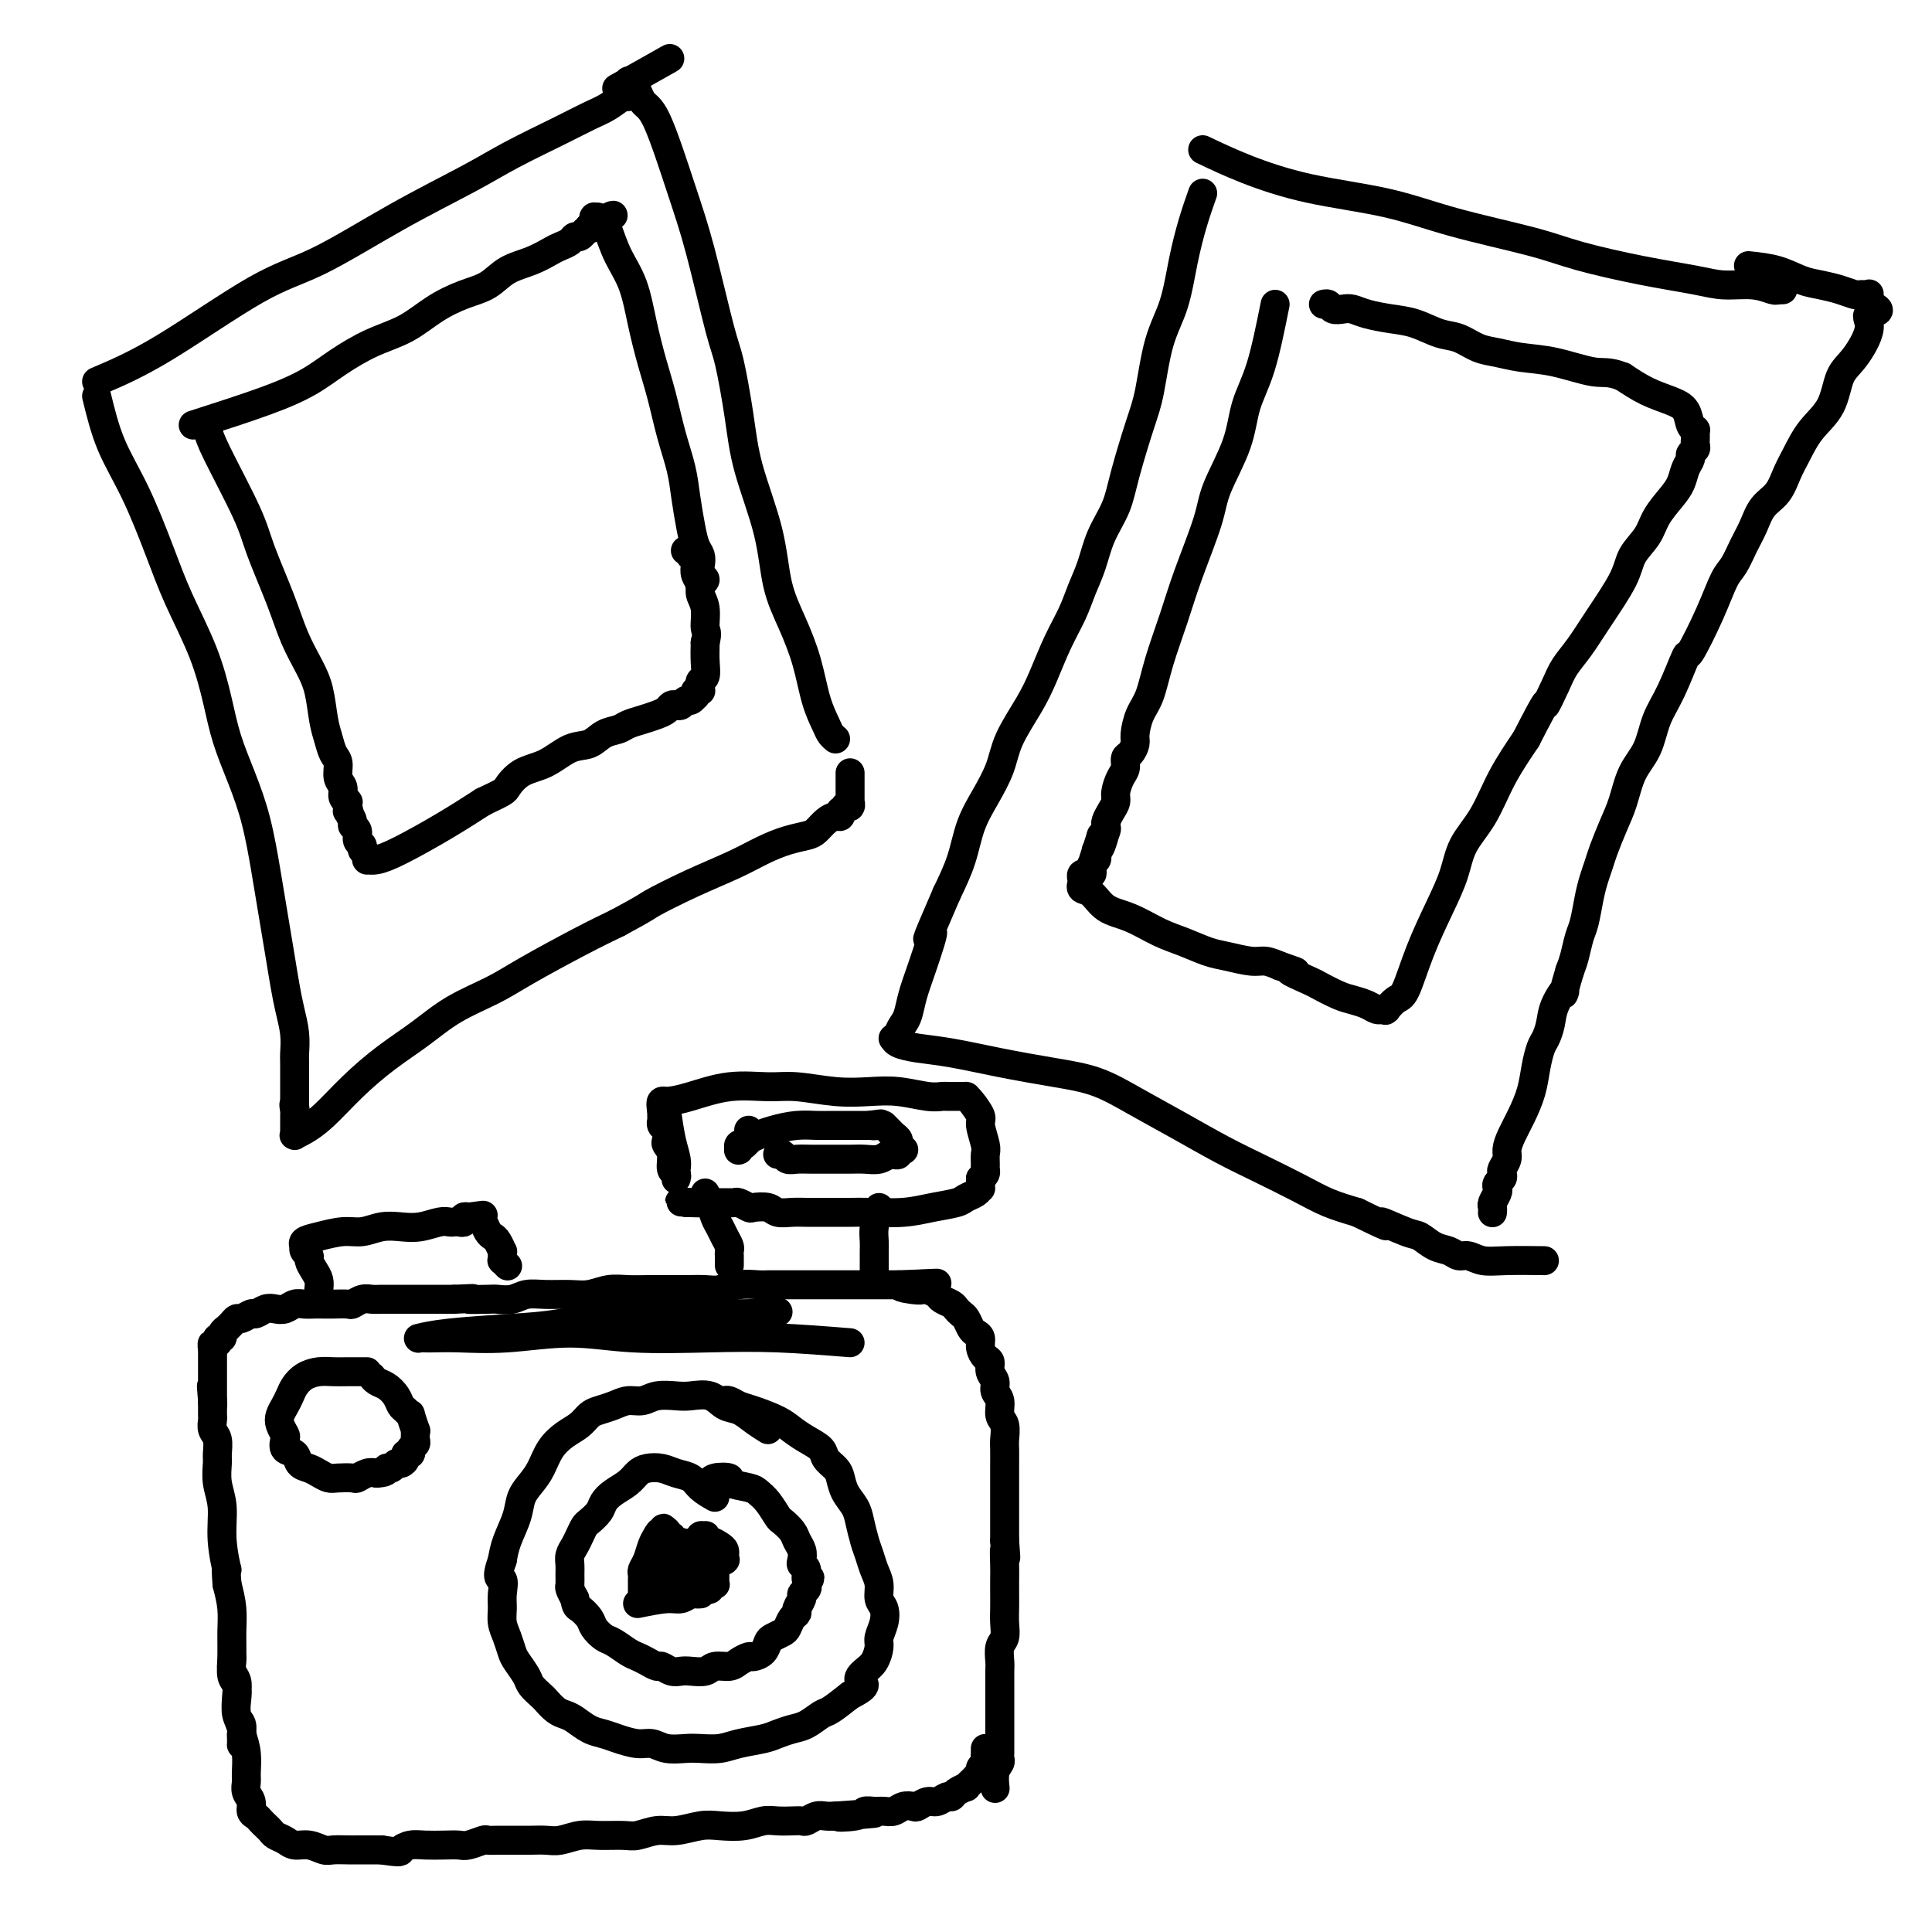
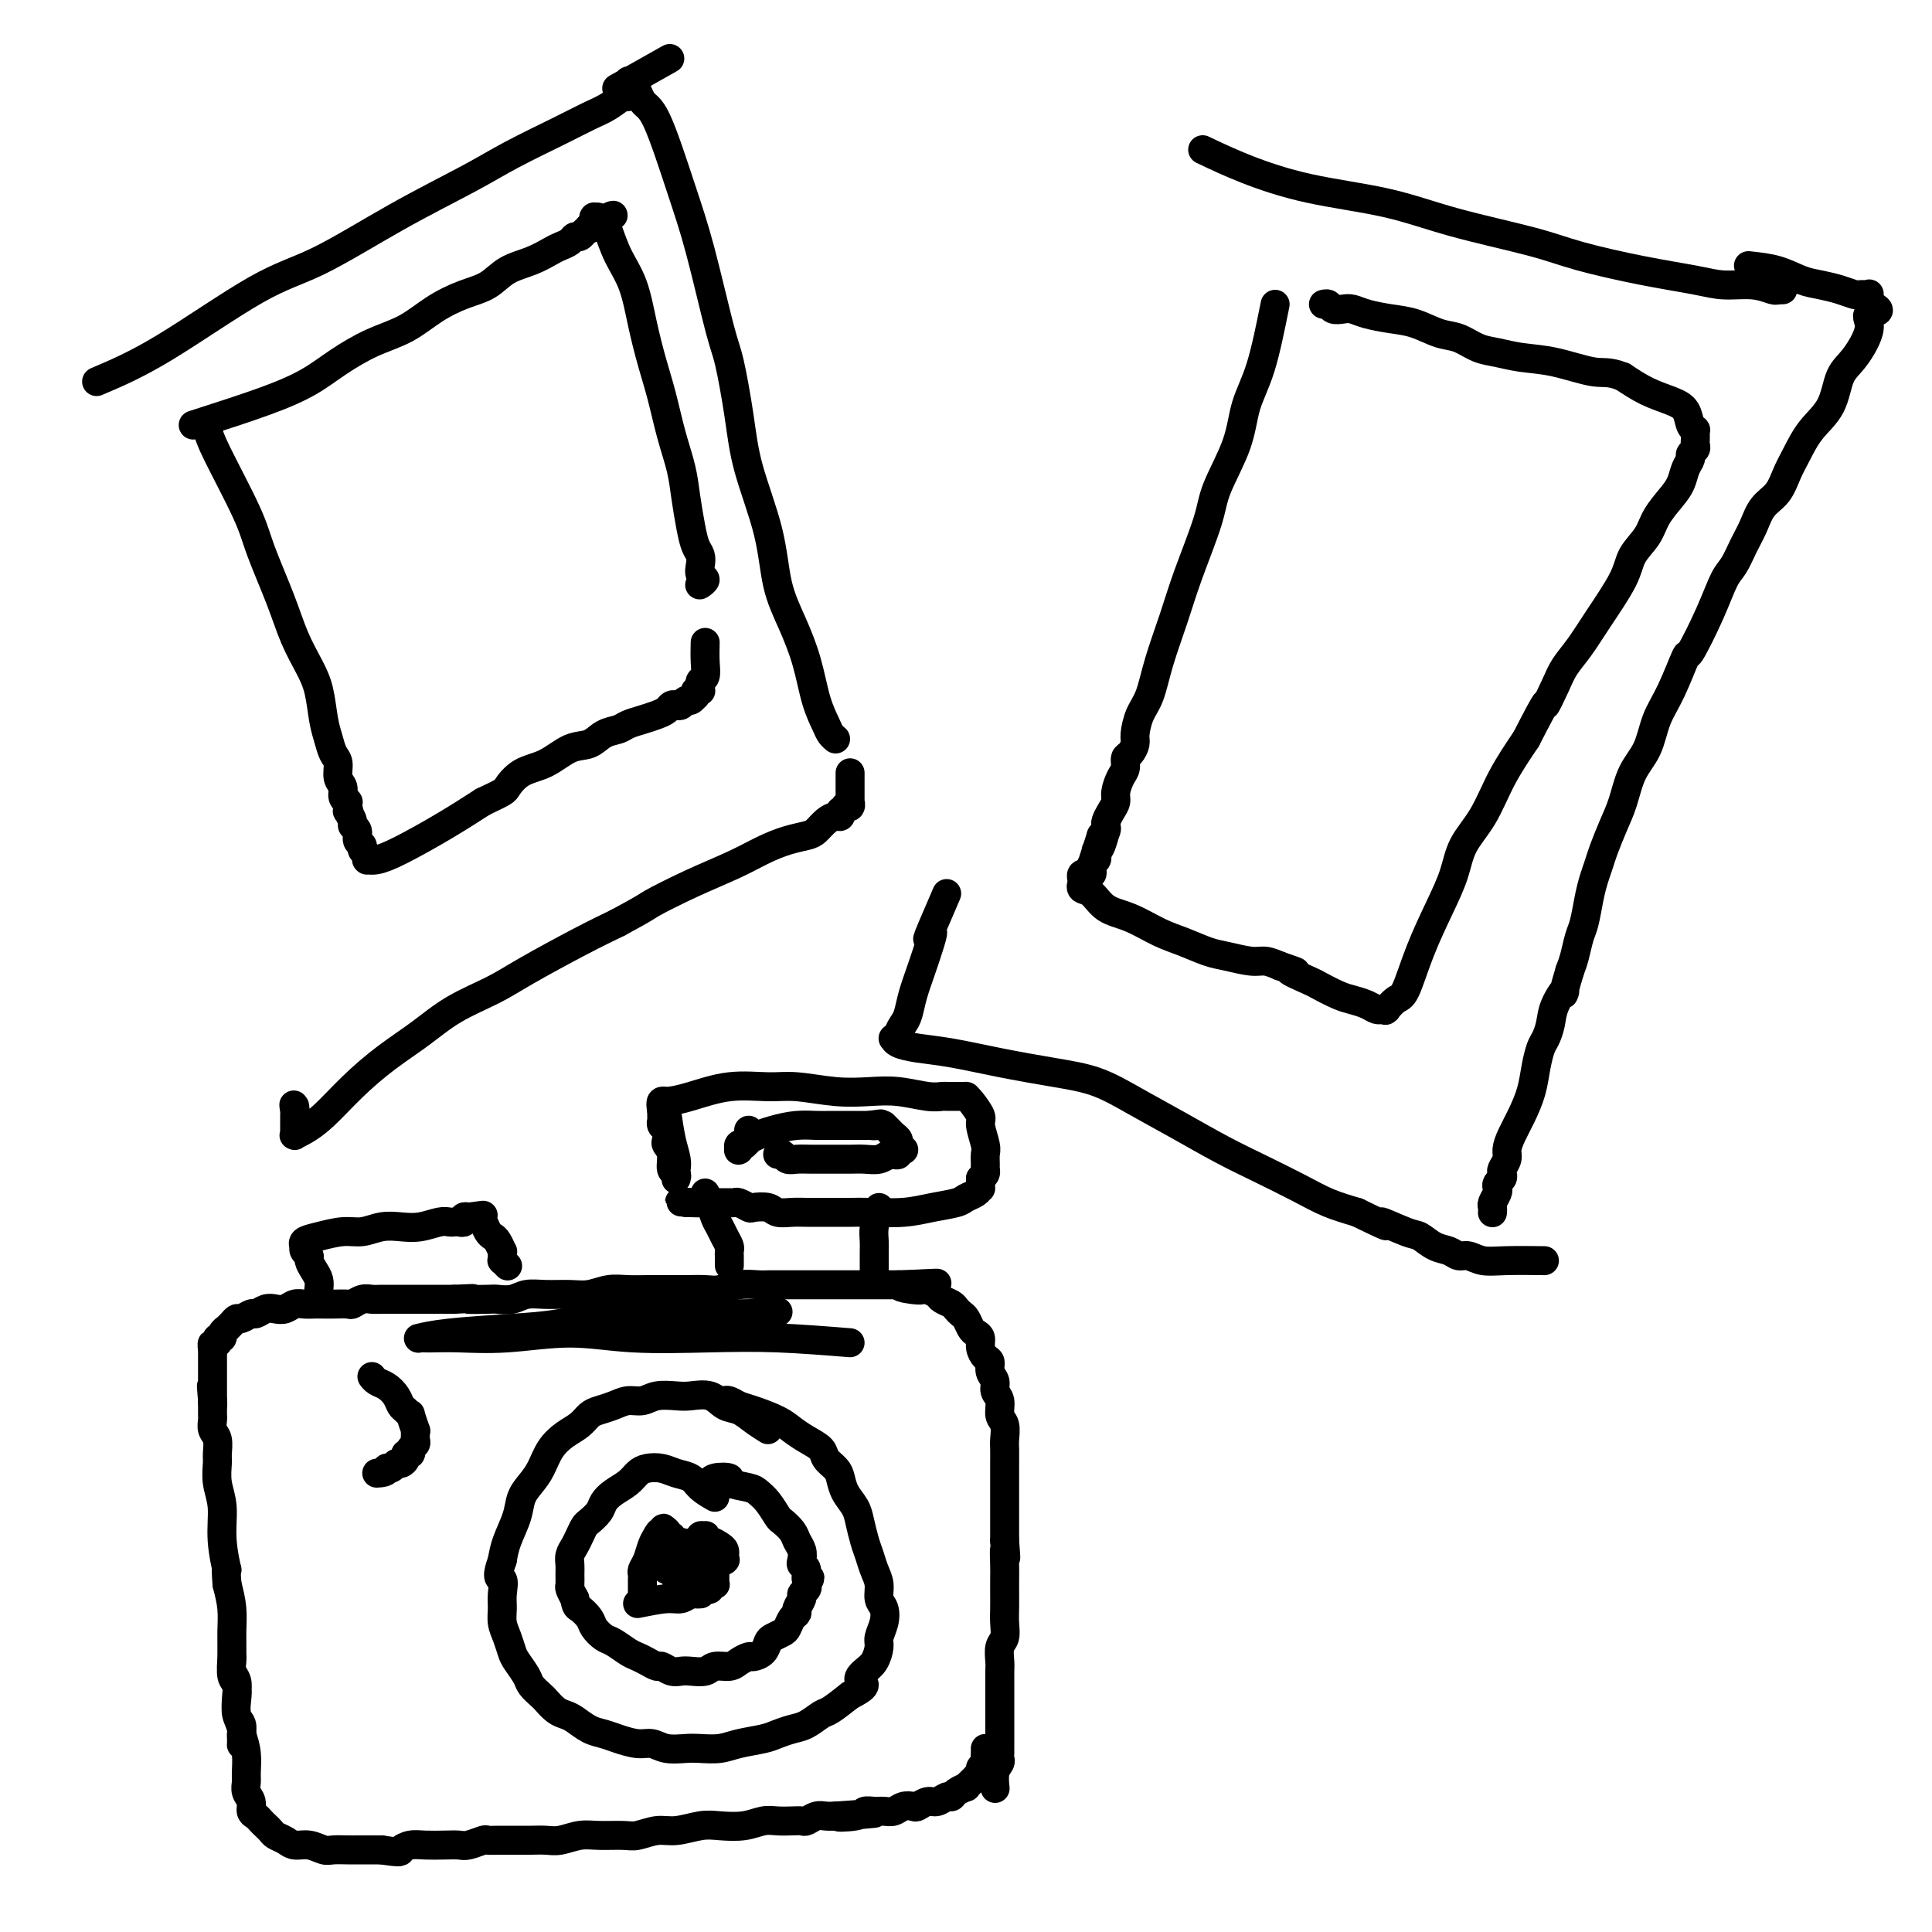
<svg xmlns="http://www.w3.org/2000/svg" viewBox="0 0 400 400" version="1.1">
  <g fill="none" stroke="#000000" stroke-width="6" stroke-linecap="round" stroke-linejoin="round">
    <path d="M20,79c4.059,-1.724 8.117,-3.447 14,-7c5.883,-3.553 13.590,-8.935 19,-12c5.410,-3.065 8.522,-3.815 13,-6c4.478,-2.185 10.322,-5.807 16,-9c5.678,-3.193 11.190,-5.957 15,-8c3.810,-2.043 5.917,-3.364 9,-5c3.083,-1.636 7.141,-3.586 10,-5c2.859,-1.414 4.517,-2.292 6,-3c1.483,-0.708 2.790,-1.248 4,-2c1.210,-0.752 2.324,-1.717 3,-2c0.676,-0.283 0.913,0.117 1,0c0.087,-0.117 0.023,-0.749 0,-1c-0.023,-0.251 -0.006,-0.120 0,0c0.006,0.120 0.002,0.228 0,0c-0.002,-0.228 -0.000,-0.792 0,-1c0.000,-0.208 0.000,-0.059 0,0c-0.000,0.059 -0.000,0.030 0,0c0.000,-0.030 0.000,-0.061 0,0c-0.000,0.061 -0.000,0.212 0,0c0.000,-0.212 0.000,-0.789 0,-1c-0.000,-0.211 -0.000,-0.057 0,0c0.000,0.057 0.000,0.015 0,0c-0.000,-0.015 -0.000,-0.004 0,0c0.000,0.004 0.000,0.001 0,0c-0.000,-0.001 -0.000,-0.000 0,0c0.000,0.000 0.000,0.000 0,0c-0.000,-0.000 -0.000,-0.000 0,0c0.000,0.000 0.000,0.000 0,0" />
    <path d="M130,17c17.014,-9.587 4.551,-2.555 0,0c-4.551,2.555 -1.188,0.632 0,0c1.188,-0.632 0.201,0.028 0,0c-0.201,-0.028 0.385,-0.745 1,0c0.615,0.745 1.261,2.952 2,4c0.739,1.048 1.573,0.938 3,4c1.427,3.062 3.447,9.295 5,14c1.553,4.705 2.641,7.883 4,13c1.359,5.117 2.991,12.174 4,16c1.009,3.826 1.396,4.422 2,7c0.604,2.578 1.424,7.138 2,11c0.576,3.862 0.906,7.026 2,11c1.094,3.974 2.950,8.757 4,13c1.050,4.243 1.293,7.945 2,11c0.707,3.055 1.877,5.462 3,8c1.123,2.538 2.200,5.206 3,8c0.800,2.794 1.325,5.716 2,8c0.675,2.284 1.501,3.932 2,5c0.499,1.068 0.673,1.557 1,2c0.327,0.443 0.808,0.841 1,1c0.192,0.159 0.096,0.080 0,0" />
-     <path d="M20,82c0.830,3.396 1.661,6.792 3,10c1.339,3.208 3.188,6.228 5,10c1.812,3.772 3.587,8.295 5,12c1.413,3.705 2.464,6.592 4,10c1.536,3.408 3.556,7.337 5,11c1.444,3.663 2.313,7.059 3,10c0.687,2.941 1.192,5.425 2,8c0.808,2.575 1.918,5.240 3,8c1.082,2.760 2.135,5.615 3,9c0.865,3.385 1.541,7.300 2,10c0.459,2.700 0.700,4.184 1,6c0.300,1.816 0.659,3.962 1,6c0.341,2.038 0.666,3.968 1,6c0.334,2.032 0.678,4.167 1,6c0.322,1.833 0.622,3.364 1,5c0.378,1.636 0.833,3.378 1,5c0.167,1.622 0.045,3.124 0,4c-0.045,0.876 -0.012,1.127 0,2c0.012,0.873 0.003,2.368 0,3c-0.003,0.632 -0.001,0.401 0,1c0.001,0.599 0.000,2.028 0,3c-0.000,0.972 -0.000,1.486 0,2" />
    <path d="M61,229c1.238,9.371 0.332,3.299 0,1c-0.332,-2.299 -0.089,-0.826 0,0c0.089,0.826 0.024,1.005 0,1c-0.024,-0.005 -0.006,-0.193 0,0c0.006,0.193 0.002,0.769 0,1c-0.002,0.231 -0.000,0.119 0,0c0.000,-0.119 0.000,-0.243 0,0c-0.000,0.243 -0.000,0.854 0,1c0.000,0.146 0.000,-0.171 0,0c-0.000,0.171 -0.001,0.831 0,1c0.001,0.169 0.005,-0.153 0,0c-0.005,0.153 -0.019,0.781 0,1c0.019,0.219 0.071,0.031 0,0c-0.071,-0.031 -0.265,0.096 0,0c0.265,-0.096 0.988,-0.415 2,-1c1.012,-0.585 2.311,-1.436 4,-3c1.689,-1.564 3.767,-3.839 6,-6c2.233,-2.161 4.622,-4.207 7,-6c2.378,-1.793 4.745,-3.333 7,-5c2.255,-1.667 4.397,-3.460 7,-5c2.603,-1.540 5.667,-2.825 8,-4c2.333,-1.175 3.936,-2.239 7,-4c3.064,-1.761 7.590,-4.217 11,-6c3.410,-1.783 5.705,-2.891 8,-4" />
    <path d="M128,191c6.485,-3.502 5.696,-3.257 7,-4c1.304,-0.743 4.699,-2.476 8,-4c3.301,-1.524 6.509,-2.841 9,-4c2.491,-1.159 4.267,-2.159 6,-3c1.733,-0.841 3.423,-1.522 5,-2c1.577,-0.478 3.039,-0.754 4,-1c0.961,-0.246 1.420,-0.462 2,-1c0.580,-0.538 1.280,-1.398 2,-2c0.720,-0.602 1.460,-0.945 2,-1c0.540,-0.055 0.881,0.178 1,0c0.119,-0.178 0.017,-0.766 0,-1c-0.017,-0.234 0.052,-0.114 0,0c-0.052,0.114 -0.224,0.223 0,0c0.224,-0.223 0.845,-0.778 1,-1c0.155,-0.222 -0.155,-0.112 0,0c0.155,0.112 0.773,0.226 1,0c0.227,-0.226 0.061,-0.793 0,-1c-0.061,-0.207 -0.016,-0.054 0,0c0.016,0.054 0.004,0.011 0,0c-0.004,-0.011 -0.001,0.012 0,0c0.001,-0.012 0.000,-0.059 0,0c-0.000,0.059 -0.000,0.224 0,0c0.000,-0.224 0.000,-0.837 0,-1c-0.000,-0.163 -0.000,0.124 0,0c0.000,-0.124 0.000,-0.660 0,-1c-0.000,-0.340 -0.000,-0.483 0,-1c0.000,-0.517 0.000,-1.408 0,-2c-0.000,-0.592 -0.000,-0.883 0,-1c0.000,-0.117 0.000,-0.058 0,0" />
    <path d="M40,88c5.458,-1.754 10.916,-3.507 15,-5c4.084,-1.493 6.793,-2.724 9,-4c2.207,-1.276 3.912,-2.597 6,-4c2.088,-1.403 4.557,-2.889 7,-4c2.443,-1.111 4.858,-1.849 7,-3c2.142,-1.151 4.011,-2.717 6,-4c1.989,-1.283 4.098,-2.284 6,-3c1.902,-0.716 3.598,-1.148 5,-2c1.402,-0.852 2.512,-2.126 4,-3c1.488,-0.874 3.354,-1.349 5,-2c1.646,-0.651 3.071,-1.480 4,-2c0.929,-0.520 1.363,-0.732 2,-1c0.637,-0.268 1.476,-0.593 2,-1c0.524,-0.407 0.731,-0.896 1,-1c0.269,-0.104 0.598,0.178 1,0c0.402,-0.178 0.878,-0.817 1,-1c0.122,-0.183 -0.108,0.091 0,0c0.108,-0.091 0.554,-0.545 1,-1" />
    <path d="M122,47c9.199,-4.889 3.197,-1.113 1,0c-2.197,1.113 -0.589,-0.438 0,-1c0.589,-0.562 0.158,-0.137 0,0c-0.158,0.137 -0.042,-0.016 0,0c0.042,0.016 0.011,0.200 0,0c-0.011,-0.200 -0.003,-0.786 0,-1c0.003,-0.214 -0.000,-0.057 0,0c0.000,0.057 0.003,0.015 0,0c-0.003,-0.015 -0.012,-0.001 0,0c0.012,0.001 0.044,-0.010 0,0c-0.044,0.010 -0.165,0.042 0,0c0.165,-0.042 0.614,-0.156 1,0c0.386,0.156 0.708,0.583 1,1c0.292,0.417 0.553,0.823 1,2c0.447,1.177 1.078,3.127 2,5c0.922,1.873 2.134,3.671 3,6c0.866,2.329 1.388,5.188 2,8c0.612,2.812 1.316,5.576 2,8c0.684,2.424 1.349,4.507 2,7c0.651,2.493 1.287,5.396 2,8c0.713,2.604 1.501,4.910 2,7c0.499,2.090 0.708,3.963 1,6c0.292,2.037 0.665,4.237 1,6c0.335,1.763 0.630,3.088 1,4c0.370,0.912 0.813,1.411 1,2c0.187,0.589 0.116,1.268 0,2c-0.116,0.732 -0.279,1.516 0,2c0.279,0.484 0.998,0.669 1,1c0.002,0.331 -0.714,0.809 -1,1c-0.286,0.191 -0.143,0.096 0,0" />
    <path d="M43,89c0.229,0.930 0.459,1.860 2,5c1.541,3.140 4.394,8.489 6,12c1.606,3.511 1.964,5.185 3,8c1.036,2.815 2.750,6.770 4,10c1.250,3.230 2.037,5.736 3,8c0.963,2.264 2.103,4.287 3,6c0.897,1.713 1.551,3.115 2,5c0.449,1.885 0.694,4.252 1,6c0.306,1.748 0.675,2.877 1,4c0.325,1.123 0.608,2.241 1,3c0.392,0.759 0.893,1.160 1,2c0.107,0.840 -0.182,2.120 0,3c0.182,0.880 0.833,1.360 1,2c0.167,0.640 -0.151,1.438 0,2c0.151,0.562 0.773,0.886 1,1c0.227,0.114 0.061,0.016 0,0c-0.061,-0.016 -0.016,0.048 0,0c0.016,-0.048 0.004,-0.209 0,0c-0.004,0.209 -0.001,0.788 0,1c0.001,0.212 0.000,0.057 0,0c-0.000,-0.057 -0.000,-0.016 0,0c0.000,0.016 0.000,0.008 0,0" />
    <path d="M72,167c0.928,3.708 0.248,0.978 0,0c-0.248,-0.978 -0.062,-0.203 0,0c0.062,0.203 0.002,-0.167 0,0c-0.002,0.167 0.056,0.870 0,1c-0.056,0.130 -0.226,-0.312 0,0c0.226,0.312 0.849,1.379 1,2c0.151,0.621 -0.171,0.796 0,1c0.171,0.204 0.834,0.436 1,1c0.166,0.564 -0.166,1.461 0,2c0.166,0.539 0.829,0.719 1,1c0.171,0.281 -0.150,0.664 0,1c0.150,0.336 0.772,0.626 1,1c0.228,0.374 0.061,0.832 0,1c-0.061,0.168 -0.018,0.045 0,0c0.018,-0.045 0.009,-0.011 0,0c-0.009,0.011 -0.019,-0.001 0,0c0.019,0.001 0.067,0.013 0,0c-0.067,-0.013 -0.250,-0.053 0,0c0.250,0.053 0.933,0.200 2,0c1.067,-0.200 2.518,-0.746 5,-2c2.482,-1.254 5.995,-3.215 9,-5c3.005,-1.785 5.503,-3.392 8,-5" />
    <path d="M100,166c4.727,-2.219 4.543,-2.267 5,-3c0.457,-0.733 1.553,-2.151 3,-3c1.447,-0.849 3.245,-1.131 5,-2c1.755,-0.869 3.466,-2.327 5,-3c1.534,-0.673 2.889,-0.562 4,-1c1.111,-0.438 1.978,-1.427 3,-2c1.022,-0.573 2.200,-0.731 3,-1c0.800,-0.269 1.223,-0.650 2,-1c0.777,-0.350 1.910,-0.668 3,-1c1.090,-0.332 2.137,-0.676 3,-1c0.863,-0.324 1.541,-0.627 2,-1c0.459,-0.373 0.700,-0.817 1,-1c0.300,-0.183 0.658,-0.105 1,0c0.342,0.105 0.666,0.238 1,0c0.334,-0.238 0.678,-0.847 1,-1c0.322,-0.153 0.621,0.151 1,0c0.379,-0.151 0.837,-0.759 1,-1c0.163,-0.241 0.029,-0.117 0,0c-0.029,0.117 0.045,0.228 0,0c-0.045,-0.228 -0.208,-0.793 0,-1c0.208,-0.207 0.788,-0.054 1,0c0.212,0.054 0.057,0.011 0,0c-0.057,-0.011 -0.015,0.012 0,0c0.015,-0.012 0.003,-0.059 0,0c-0.003,0.059 0.003,0.225 0,0c-0.003,-0.225 -0.015,-0.839 0,-1c0.015,-0.161 0.056,0.131 0,0c-0.056,-0.131 -0.211,-0.685 0,-1c0.211,-0.315 0.788,-0.393 1,-1c0.212,-0.607 0.061,-1.745 0,-3c-0.061,-1.255 -0.030,-2.628 0,-4" />
-     <path d="M146,133c0.601,-2.335 0.105,-2.172 0,-3c-0.105,-0.828 0.182,-2.645 0,-4c-0.182,-1.355 -0.832,-2.246 -1,-3c-0.168,-0.754 0.147,-1.369 0,-2c-0.147,-0.631 -0.757,-1.278 -1,-2c-0.243,-0.722 -0.118,-1.518 0,-2c0.118,-0.482 0.229,-0.651 0,-1c-0.229,-0.349 -0.797,-0.878 -1,-1c-0.203,-0.122 -0.040,0.163 0,0c0.040,-0.163 -0.042,-0.776 0,-1c0.042,-0.224 0.207,-0.060 0,0c-0.207,0.060 -0.787,0.016 -1,0c-0.213,-0.016 -0.061,-0.005 0,0c0.061,0.005 0.030,0.002 0,0" />
    <path d="M249,31c2.734,1.303 5.468,2.607 9,4c3.532,1.393 7.862,2.876 13,4c5.138,1.124 11.083,1.890 16,3c4.917,1.110 8.807,2.563 14,4c5.193,1.437 11.689,2.858 16,4c4.311,1.142 6.438,2.004 10,3c3.562,0.996 8.558,2.127 13,3c4.442,0.873 8.329,1.488 11,2c2.671,0.512 4.126,0.922 6,1c1.874,0.078 4.166,-0.175 6,0c1.834,0.175 3.209,0.779 4,1c0.791,0.221 0.996,0.059 1,0c0.004,-0.059 -0.195,-0.016 0,0c0.195,0.016 0.783,0.004 1,0c0.217,-0.004 0.062,-0.001 0,0c-0.062,0.001 -0.031,0.001 0,0" />
-     <path d="M249,40c-0.659,1.857 -1.317,3.714 -2,6c-0.683,2.286 -1.389,5.001 -2,8c-0.611,2.999 -1.126,6.282 -2,9c-0.874,2.718 -2.106,4.872 -3,8c-0.894,3.128 -1.451,7.230 -2,10c-0.549,2.770 -1.092,4.207 -2,7c-0.908,2.793 -2.183,6.942 -3,10c-0.817,3.058 -1.177,5.026 -2,7c-0.823,1.974 -2.110,3.953 -3,6c-0.890,2.047 -1.382,4.160 -2,6c-0.618,1.840 -1.360,3.406 -2,5c-0.640,1.594 -1.176,3.215 -2,5c-0.824,1.785 -1.935,3.732 -3,6c-1.065,2.268 -2.084,4.857 -3,7c-0.916,2.143 -1.730,3.841 -3,6c-1.270,2.159 -2.997,4.777 -4,7c-1.003,2.223 -1.283,4.049 -2,6c-0.717,1.951 -1.873,4.028 -3,6c-1.127,1.972 -2.227,3.839 -3,6c-0.773,2.161 -1.221,4.618 -2,7c-0.779,2.382 -1.890,4.691 -3,7" />
    <path d="M196,185c-6.002,13.845 -3.506,8.458 -3,8c0.506,-0.458 -0.979,4.013 -2,7c-1.021,2.987 -1.579,4.489 -2,6c-0.421,1.511 -0.705,3.032 -1,4c-0.295,0.968 -0.601,1.384 -1,2c-0.399,0.616 -0.892,1.433 -1,2c-0.108,0.567 0.167,0.884 0,1c-0.167,0.116 -0.777,0.031 -1,0c-0.223,-0.031 -0.060,-0.009 0,0c0.060,0.009 0.017,0.005 0,0c-0.017,-0.005 -0.009,-0.012 0,0c0.009,0.012 0.017,0.044 0,0c-0.017,-0.044 -0.061,-0.164 0,0c0.061,0.164 0.225,0.610 1,1c0.775,0.390 2.161,0.722 4,1c1.839,0.278 4.130,0.502 7,1c2.870,0.498 6.319,1.269 10,2c3.681,0.731 7.595,1.423 11,2c3.405,0.577 6.301,1.038 9,2c2.699,0.962 5.200,2.424 8,4c2.800,1.576 5.899,3.265 9,5c3.101,1.735 6.204,3.515 9,5c2.796,1.485 5.286,2.677 8,4c2.714,1.323 5.654,2.779 8,4c2.346,1.221 4.099,2.206 6,3c1.901,0.794 3.951,1.397 6,2" />
    <path d="M281,251c9.222,4.517 5.276,2.309 5,2c-0.276,-0.309 3.120,1.280 5,2c1.880,0.720 2.246,0.570 3,1c0.754,0.430 1.895,1.439 3,2c1.105,0.561 2.175,0.672 3,1c0.825,0.328 1.406,0.872 2,1c0.594,0.128 1.201,-0.162 2,0c0.799,0.162 1.792,0.775 3,1c1.208,0.225 2.633,0.060 5,0c2.367,-0.060 5.676,-0.017 7,0c1.324,0.017 0.662,0.009 0,0" />
    <path d="M362,55c2.065,0.221 4.129,0.441 6,1c1.871,0.559 3.548,1.456 5,2c1.452,0.544 2.679,0.734 4,1c1.321,0.266 2.736,0.607 4,1c1.264,0.393 2.377,0.837 3,1c0.623,0.163 0.755,0.044 1,0c0.245,-0.044 0.601,-0.012 1,0c0.399,0.012 0.839,0.004 1,0c0.161,-0.004 0.043,-0.002 0,0c-0.043,0.002 -0.012,0.006 0,0c0.012,-0.006 0.003,-0.022 0,0c-0.003,0.022 -0.001,0.083 0,0c0.001,-0.083 0.000,-0.309 0,0c-0.000,0.309 -0.000,1.155 0,2" />
    <path d="M387,63c3.831,1.594 0.907,1.581 0,2c-0.907,0.419 0.203,1.272 0,3c-0.203,1.728 -1.721,4.331 -3,6c-1.279,1.669 -2.321,2.402 -3,4c-0.679,1.598 -0.996,4.059 -2,6c-1.004,1.941 -2.695,3.362 -4,5c-1.305,1.638 -2.222,3.495 -3,5c-0.778,1.505 -1.416,2.660 -2,4c-0.584,1.340 -1.115,2.866 -2,4c-0.885,1.134 -2.123,1.876 -3,3c-0.877,1.124 -1.391,2.631 -2,4c-0.609,1.369 -1.313,2.600 -2,4c-0.687,1.400 -1.359,2.968 -2,4c-0.641,1.032 -1.252,1.528 -2,3c-0.748,1.472 -1.632,3.921 -3,7c-1.368,3.079 -3.219,6.788 -4,8c-0.781,1.212 -0.492,-0.071 -1,1c-0.508,1.071 -1.813,4.498 -3,7c-1.187,2.502 -2.257,4.078 -3,6c-0.743,1.922 -1.158,4.188 -2,6c-0.842,1.812 -2.109,3.170 -3,5c-0.891,1.830 -1.404,4.131 -2,6c-0.596,1.869 -1.273,3.306 -2,5c-0.727,1.694 -1.504,3.644 -2,5c-0.496,1.356 -0.710,2.119 -1,3c-0.290,0.881 -0.655,1.881 -1,3c-0.345,1.119 -0.670,2.358 -1,4c-0.330,1.642 -0.666,3.688 -1,5c-0.334,1.312 -0.667,1.892 -1,3c-0.333,1.108 -0.667,2.745 -1,4c-0.333,1.255 -0.667,2.127 -1,3" />
    <path d="M325,201c-2.129,7.120 -0.952,4.420 -1,4c-0.048,-0.420 -1.323,1.440 -2,3c-0.677,1.560 -0.758,2.821 -1,4c-0.242,1.179 -0.645,2.275 -1,3c-0.355,0.725 -0.662,1.079 -1,2c-0.338,0.921 -0.707,2.411 -1,4c-0.293,1.589 -0.508,3.279 -1,5c-0.492,1.721 -1.260,3.473 -2,5c-0.740,1.527 -1.452,2.829 -2,4c-0.548,1.171 -0.930,2.212 -1,3c-0.070,0.788 0.174,1.324 0,2c-0.174,0.676 -0.765,1.491 -1,2c-0.235,0.509 -0.115,0.713 0,1c0.115,0.287 0.223,0.658 0,1c-0.223,0.342 -0.778,0.655 -1,1c-0.222,0.345 -0.112,0.723 0,1c0.112,0.277 0.226,0.452 0,1c-0.226,0.548 -0.793,1.467 -1,2c-0.207,0.533 -0.056,0.679 0,1c0.056,0.321 0.015,0.817 0,1c-0.015,0.183 -0.004,0.052 0,0c0.004,-0.052 0.002,-0.026 0,0" />
    <path d="M264,63c-0.959,4.768 -1.918,9.536 -3,13c-1.082,3.464 -2.289,5.624 -3,8c-0.711,2.376 -0.928,4.967 -2,8c-1.072,3.033 -3.001,6.507 -4,9c-0.999,2.493 -1.068,4.004 -2,7c-0.932,2.996 -2.725,7.476 -4,11c-1.275,3.524 -2.030,6.093 -3,9c-0.970,2.907 -2.154,6.154 -3,9c-0.846,2.846 -1.354,5.291 -2,7c-0.646,1.709 -1.431,2.680 -2,4c-0.569,1.320 -0.922,2.987 -1,4c-0.078,1.013 0.120,1.373 0,2c-0.120,0.627 -0.558,1.523 -1,2c-0.442,0.477 -0.888,0.537 -1,1c-0.112,0.463 0.111,1.331 0,2c-0.111,0.669 -0.555,1.139 -1,2c-0.445,0.861 -0.890,2.115 -1,3c-0.110,0.885 0.115,1.403 0,2c-0.115,0.597 -0.569,1.273 -1,2c-0.431,0.727 -0.837,1.504 -1,2c-0.163,0.496 -0.082,0.710 0,1c0.082,0.290 0.166,0.654 0,1c-0.166,0.346 -0.583,0.673 -1,1" />
    <path d="M228,173c-5.585,17.196 -1.548,5.185 0,1c1.548,-4.185 0.607,-0.544 0,1c-0.607,1.544 -0.881,0.991 -1,1c-0.119,0.009 -0.083,0.581 0,1c0.083,0.419 0.214,0.687 0,1c-0.214,0.313 -0.774,0.673 -1,1c-0.226,0.327 -0.117,0.623 0,1c0.117,0.377 0.242,0.837 0,1c-0.242,0.163 -0.849,0.030 -1,0c-0.151,-0.030 0.156,0.045 0,0c-0.156,-0.045 -0.774,-0.208 -1,0c-0.226,0.208 -0.061,0.787 0,1c0.061,0.213 0.016,0.061 0,0c-0.016,-0.061 -0.004,-0.031 0,0c0.004,0.031 -0.000,0.064 0,0c0.000,-0.064 0.006,-0.226 0,0c-0.006,0.226 -0.022,0.841 0,1c0.022,0.159 0.083,-0.138 0,0c-0.083,0.138 -0.308,0.712 0,1c0.308,0.288 1.151,0.289 2,1c0.849,0.711 1.704,2.131 3,3c1.296,0.869 3.034,1.188 5,2c1.966,0.812 4.161,2.116 6,3c1.839,0.884 3.321,1.346 5,2c1.679,0.654 3.555,1.498 5,2c1.445,0.502 2.460,0.660 4,1c1.540,0.340 3.607,0.861 5,1c1.393,0.139 2.112,-0.103 3,0c0.888,0.103 1.944,0.552 3,1" />
    <path d="M265,200c5.797,1.970 2.290,0.895 2,1c-0.290,0.105 2.636,1.390 4,2c1.364,0.610 1.167,0.545 2,1c0.833,0.455 2.696,1.428 4,2c1.304,0.572 2.048,0.742 3,1c0.952,0.258 2.110,0.605 3,1c0.890,0.395 1.510,0.838 2,1c0.490,0.162 0.849,0.044 1,0c0.151,-0.044 0.093,-0.012 0,0c-0.093,0.012 -0.223,0.005 0,0c0.223,-0.005 0.798,-0.009 1,0c0.202,0.009 0.031,0.029 0,0c-0.031,-0.029 0.077,-0.107 0,0c-0.077,0.107 -0.338,0.400 0,0c0.338,-0.400 1.274,-1.494 2,-2c0.726,-0.506 1.243,-0.423 2,-2c0.757,-1.577 1.756,-4.813 3,-8c1.244,-3.187 2.733,-6.324 4,-9c1.267,-2.676 2.312,-4.891 3,-7c0.688,-2.109 1.019,-4.112 2,-6c0.981,-1.888 2.610,-3.662 4,-6c1.390,-2.338 2.540,-5.239 4,-8c1.460,-2.761 3.230,-5.380 5,-8" />
    <path d="M316,153c4.984,-9.749 3.945,-7.122 4,-7c0.055,0.122 1.206,-2.263 2,-4c0.794,-1.737 1.233,-2.827 2,-4c0.767,-1.173 1.862,-2.427 3,-4c1.138,-1.573 2.320,-3.463 4,-6c1.680,-2.537 3.857,-5.722 5,-8c1.143,-2.278 1.252,-3.649 2,-5c0.748,-1.351 2.137,-2.683 3,-4c0.863,-1.317 1.202,-2.619 2,-4c0.798,-1.381 2.055,-2.842 3,-4c0.945,-1.158 1.577,-2.012 2,-3c0.423,-0.988 0.635,-2.110 1,-3c0.365,-0.890 0.882,-1.549 1,-2c0.118,-0.451 -0.165,-0.694 0,-1c0.165,-0.306 0.776,-0.674 1,-1c0.224,-0.326 0.060,-0.609 0,-1c-0.060,-0.391 -0.016,-0.890 0,-1c0.016,-0.110 0.004,0.168 0,0c-0.004,-0.168 -0.001,-0.781 0,-1c0.001,-0.219 0.000,-0.045 0,0c-0.000,0.045 -0.000,-0.041 0,0c0.000,0.041 0.001,0.207 0,0c-0.001,-0.207 -0.004,-0.789 0,-1c0.004,-0.211 0.013,-0.052 0,0c-0.013,0.052 -0.049,-0.002 0,0c0.049,0.002 0.184,0.062 0,0c-0.184,-0.062 -0.687,-0.246 -1,-1c-0.313,-0.754 -0.434,-2.078 -1,-3c-0.566,-0.922 -1.575,-1.440 -3,-2c-1.425,-0.560 -3.264,-1.160 -5,-2c-1.736,-0.840 -3.368,-1.920 -5,-3" />
    <path d="M336,78c-2.980,-1.201 -3.931,-0.702 -6,-1c-2.069,-0.298 -5.256,-1.393 -8,-2c-2.744,-0.607 -5.044,-0.725 -7,-1c-1.956,-0.275 -3.569,-0.707 -5,-1c-1.431,-0.293 -2.681,-0.446 -4,-1c-1.319,-0.554 -2.706,-1.510 -4,-2c-1.294,-0.490 -2.496,-0.513 -4,-1c-1.504,-0.487 -3.309,-1.437 -5,-2c-1.691,-0.563 -3.269,-0.738 -5,-1c-1.731,-0.262 -3.615,-0.610 -5,-1c-1.385,-0.390 -2.270,-0.823 -3,-1c-0.730,-0.177 -1.306,-0.100 -2,0c-0.694,0.100 -1.506,0.223 -2,0c-0.494,-0.223 -0.672,-0.791 -1,-1c-0.328,-0.209 -0.808,-0.060 -1,0c-0.192,0.060 -0.096,0.030 0,0" />
    <path d="M48,342c0.030,0.663 0.060,1.326 0,2c-0.060,0.674 -0.208,1.359 0,2c0.208,0.641 0.774,1.236 1,2c0.226,0.764 0.113,1.696 0,3c-0.113,1.304 -0.226,2.980 0,4c0.226,1.020 0.793,1.383 1,2c0.207,0.617 0.055,1.488 0,2c-0.055,0.512 -0.014,0.664 0,1c0.014,0.336 0.000,0.855 0,1c-0.000,0.145 0.014,-0.085 0,0c-0.014,0.085 -0.055,0.486 0,0c0.055,-0.486 0.207,-1.858 0,-3c-0.207,-1.142 -0.773,-2.054 -1,-3c-0.227,-0.946 -0.113,-1.925 0,-3c0.113,-1.075 0.227,-2.247 0,-3c-0.227,-0.753 -0.796,-1.089 -1,-2c-0.204,-0.911 -0.044,-2.399 0,-4c0.044,-1.601 -0.026,-3.316 0,-5c0.026,-1.684 0.150,-3.338 0,-5c-0.150,-1.662 -0.575,-3.331 -1,-5" />
    <path d="M47,328c-0.399,-5.207 0.103,-2.726 0,-3c-0.103,-0.274 -0.813,-3.304 -1,-6c-0.187,-2.696 0.147,-5.058 0,-7c-0.147,-1.942 -0.775,-3.465 -1,-5c-0.225,-1.535 -0.046,-3.083 0,-4c0.046,-0.917 -0.040,-1.202 0,-2c0.040,-0.798 0.207,-2.108 0,-3c-0.207,-0.892 -0.787,-1.368 -1,-2c-0.213,-0.632 -0.057,-1.422 0,-2c0.057,-0.578 0.015,-0.943 0,-1c-0.015,-0.057 -0.004,0.195 0,0c0.004,-0.195 0.001,-0.837 0,-1c-0.001,-0.163 -0.000,0.152 0,0c0.000,-0.152 0.000,-0.773 0,-1c-0.000,-0.227 -0.000,-0.061 0,0c0.000,0.061 0.000,0.017 0,0c-0.000,-0.017 -0.000,-0.008 0,0c0.000,0.008 0.000,0.016 0,0c-0.000,-0.016 -0.000,-0.057 0,0c0.000,0.057 0.000,0.211 0,0c-0.000,-0.211 -0.000,-0.789 0,-1c0.000,-0.211 0.000,-0.057 0,0c-0.000,0.057 -0.000,0.015 0,0c0.000,-0.015 0.000,-0.004 0,0c-0.000,0.004 -0.000,0.001 0,0c0.000,-0.001 0.000,-0.000 0,0c-0.000,0.000 -0.000,0.000 0,0c0.000,-0.000 0.000,-0.000 0,0" />
    <path d="M44,290c-0.464,-5.874 -0.124,-1.560 0,0c0.124,1.560 0.033,0.365 0,0c-0.033,-0.365 -0.009,0.099 0,0c0.009,-0.099 0.002,-0.762 0,-1c-0.002,-0.238 -0.001,-0.050 0,0c0.001,0.050 0.000,-0.039 0,0c-0.000,0.039 -0.000,0.206 0,0c0.000,-0.206 0.000,-0.786 0,-1c-0.000,-0.214 -0.000,-0.061 0,0c0.000,0.061 0.000,0.031 0,0c-0.000,-0.031 -0.000,-0.061 0,0c0.000,0.061 0.000,0.214 0,0c-0.000,-0.214 -0.000,-0.793 0,-1c0.000,-0.207 0.000,-0.040 0,0c-0.000,0.040 -0.000,-0.045 0,0c0.000,0.045 0.000,0.222 0,0c-0.000,-0.222 -0.000,-0.843 0,-1c0.000,-0.157 0.000,0.152 0,0c-0.000,-0.152 -0.000,-0.763 0,-1c0.000,-0.237 0.000,-0.101 0,0c-0.000,0.101 -0.000,0.167 0,0c0.000,-0.167 0.000,-0.565 0,-1c-0.000,-0.435 -0.000,-0.905 0,-1c0.000,-0.095 0.000,0.186 0,0c0.000,-0.186 -0.000,-0.838 0,-1c0.000,-0.162 0.000,0.168 0,0c0.000,-0.168 -0.000,-0.832 0,-1c0.000,-0.168 0.000,0.161 0,0c0.000,-0.161 -0.000,-0.813 0,-1c0.000,-0.187 0.000,0.089 0,0c-0.000,-0.089 0.000,-0.545 0,-1" />
    <path d="M44,279c-0.059,-1.636 -0.208,-0.228 0,0c0.208,0.228 0.773,-0.726 1,-1c0.227,-0.274 0.117,0.133 0,0c-0.117,-0.133 -0.242,-0.805 0,-1c0.242,-0.195 0.852,0.089 1,0c0.148,-0.089 -0.167,-0.550 0,-1c0.167,-0.450 0.817,-0.890 1,-1c0.183,-0.110 -0.102,0.110 0,0c0.102,-0.110 0.590,-0.550 1,-1c0.410,-0.450 0.743,-0.909 1,-1c0.257,-0.091 0.439,0.186 1,0c0.561,-0.186 1.501,-0.833 2,-1c0.499,-0.167 0.556,0.148 1,0c0.444,-0.148 1.274,-0.758 2,-1c0.726,-0.242 1.349,-0.118 2,0c0.651,0.118 1.329,0.228 2,0c0.671,-0.228 1.333,-0.793 2,-1c0.667,-0.207 1.338,-0.056 2,0c0.662,0.056 1.314,0.016 2,0c0.686,-0.016 1.405,-0.008 2,0c0.595,0.008 1.066,0.016 2,0c0.934,-0.016 2.333,-0.057 3,0c0.667,0.057 0.604,0.211 1,0c0.396,-0.211 1.251,-0.789 2,-1c0.749,-0.211 1.393,-0.057 2,0c0.607,0.057 1.176,0.015 2,0c0.824,-0.015 1.903,-0.004 3,0c1.097,0.004 2.212,0.001 3,0c0.788,-0.001 1.251,-0.000 2,0c0.749,0.000 1.786,0.000 3,0c1.214,-0.000 2.607,-0.000 4,0" />
    <path d="M94,269c6.492,-0.311 3.222,-0.087 3,0c-0.222,0.087 2.603,0.037 4,0c1.397,-0.037 1.367,-0.063 2,0c0.633,0.063 1.929,0.214 3,0c1.071,-0.214 1.917,-0.793 3,-1c1.083,-0.207 2.403,-0.041 4,0c1.597,0.041 3.470,-0.041 5,0c1.530,0.041 2.716,0.207 4,0c1.284,-0.207 2.666,-0.788 4,-1c1.334,-0.212 2.621,-0.057 4,0c1.379,0.057 2.852,0.015 4,0c1.148,-0.015 1.972,-0.003 3,0c1.028,0.003 2.259,-0.003 3,0c0.741,0.003 0.993,0.015 2,0c1.007,-0.015 2.770,-0.057 4,0c1.230,0.057 1.928,0.211 3,0c1.072,-0.211 2.518,-0.789 4,-1c1.482,-0.211 3.001,-0.057 4,0c0.999,0.057 1.478,0.015 2,0c0.522,-0.015 1.085,-0.004 2,0c0.915,0.004 2.181,0.001 3,0c0.819,-0.001 1.191,-0.000 2,0c0.809,0.000 2.054,0.000 3,0c0.946,-0.000 1.593,-0.000 2,0c0.407,0.000 0.574,0.000 1,0c0.426,-0.000 1.112,-0.000 2,0c0.888,0.000 1.978,0.000 3,0c1.022,-0.000 1.975,-0.000 3,0c1.025,0.000 2.122,0.000 3,0c0.878,-0.000 1.537,-0.000 2,0c0.463,0.000 0.732,0.000 1,0" />
    <path d="M186,266c14.655,-0.524 5.293,-0.334 2,0c-3.293,0.334 -0.516,0.810 1,1c1.516,0.190 1.772,0.092 2,0c0.228,-0.092 0.428,-0.180 1,0c0.572,0.180 1.515,0.626 2,1c0.485,0.374 0.511,0.677 1,1c0.489,0.323 1.440,0.668 2,1c0.560,0.332 0.727,0.652 1,1c0.273,0.348 0.651,0.722 1,1c0.349,0.278 0.667,0.458 1,1c0.333,0.542 0.680,1.444 1,2c0.320,0.556 0.612,0.764 1,1c0.388,0.236 0.874,0.500 1,1c0.126,0.500 -0.106,1.236 0,2c0.106,0.764 0.549,1.556 1,2c0.451,0.444 0.909,0.541 1,1c0.091,0.459 -0.187,1.282 0,2c0.187,0.718 0.838,1.332 1,2c0.162,0.668 -0.167,1.390 0,2c0.167,0.610 0.829,1.107 1,2c0.171,0.893 -0.150,2.183 0,3c0.150,0.817 0.772,1.162 1,2c0.228,0.838 0.061,2.168 0,3c-0.061,0.832 -0.016,1.167 0,2c0.016,0.833 0.004,2.166 0,3c-0.004,0.834 -0.001,1.171 0,2c0.001,0.829 0.000,2.150 0,3c-0.000,0.850 -0.000,1.228 0,2c0.000,0.772 0.000,1.939 0,3c-0.000,1.061 -0.000,2.018 0,3c0.000,0.982 0.000,1.991 0,3" />
    <path d="M208,319c0.464,6.033 0.124,2.617 0,2c-0.124,-0.617 -0.034,1.567 0,3c0.034,1.433 0.010,2.117 0,3c-0.010,0.883 -0.006,1.965 0,3c0.006,1.035 0.016,2.025 0,3c-0.016,0.975 -0.057,1.937 0,3c0.057,1.063 0.211,2.228 0,3c-0.211,0.772 -0.789,1.151 -1,2c-0.211,0.849 -0.057,2.167 0,3c0.057,0.833 0.015,1.182 0,2c-0.015,0.818 -0.004,2.107 0,3c0.004,0.893 0.001,1.391 0,2c-0.001,0.609 -0.000,1.329 0,2c0.000,0.671 0.000,1.293 0,2c-0.000,0.707 -0.000,1.499 0,2c0.000,0.501 -0.000,0.712 0,1c0.000,0.288 0.000,0.655 0,1c-0.000,0.345 -0.000,0.670 0,1c0.000,0.330 0.001,0.665 0,1c-0.001,0.335 -0.004,0.669 0,1c0.004,0.331 0.015,0.660 0,1c-0.015,0.340 -0.057,0.690 0,1c0.057,0.310 0.211,0.580 0,1c-0.211,0.420 -0.789,0.989 -1,2c-0.211,1.011 -0.057,2.465 0,3c0.057,0.535 0.016,0.153 0,0c-0.016,-0.153 -0.008,-0.076 0,0" />
    <path d="M50,359c0.425,1.285 0.850,2.571 1,4c0.150,1.429 0.025,3.003 0,4c-0.025,0.997 0.049,1.419 0,2c-0.049,0.581 -0.220,1.321 0,2c0.220,0.679 0.832,1.295 1,2c0.168,0.705 -0.110,1.498 0,2c0.110,0.502 0.606,0.712 1,1c0.394,0.288 0.686,0.654 1,1c0.314,0.346 0.650,0.671 1,1c0.350,0.329 0.715,0.662 1,1c0.285,0.338 0.489,0.683 1,1c0.511,0.317 1.329,0.607 2,1c0.671,0.393 1.195,0.890 2,1c0.805,0.110 1.893,-0.167 3,0c1.107,0.167 2.235,0.777 3,1c0.765,0.223 1.166,0.060 2,0c0.834,-0.060 2.100,-0.016 3,0c0.900,0.016 1.435,0.004 2,0c0.565,-0.004 1.162,-0.001 2,0c0.838,0.001 1.919,0.001 3,0" />
    <path d="M79,383c4.377,0.679 3.820,0.378 4,0c0.180,-0.378 1.096,-0.832 2,-1c0.904,-0.168 1.794,-0.049 3,0c1.206,0.049 2.728,0.027 4,0c1.272,-0.027 2.295,-0.060 3,0c0.705,0.060 1.094,0.212 2,0c0.906,-0.212 2.330,-0.789 3,-1c0.670,-0.211 0.587,-0.056 1,0c0.413,0.056 1.321,0.015 2,0c0.679,-0.015 1.128,-0.003 2,0c0.872,0.003 2.165,-0.003 3,0c0.835,0.003 1.211,0.015 2,0c0.789,-0.015 1.990,-0.057 3,0c1.010,0.057 1.830,0.212 3,0c1.170,-0.212 2.690,-0.793 4,-1c1.310,-0.207 2.411,-0.040 4,0c1.589,0.040 3.667,-0.045 5,0c1.333,0.045 1.919,0.222 3,0c1.081,-0.222 2.655,-0.843 4,-1c1.345,-0.157 2.460,0.150 4,0c1.540,-0.150 3.503,-0.758 5,-1c1.497,-0.242 2.526,-0.117 4,0c1.474,0.117 3.393,0.227 5,0c1.607,-0.227 2.902,-0.792 4,-1c1.098,-0.208 1.999,-0.060 3,0c1.001,0.060 2.102,0.030 3,0c0.898,-0.030 1.591,-0.061 2,0c0.409,0.061 0.532,0.212 1,0c0.468,-0.212 1.280,-0.788 2,-1c0.720,-0.212 1.349,-0.061 2,0c0.651,0.061 1.326,0.030 2,0" />
    <path d="M173,376c14.899,-1.099 5.147,-0.347 2,0c-3.147,0.347 0.312,0.290 2,0c1.688,-0.290 1.607,-0.814 2,-1c0.393,-0.186 1.261,-0.036 2,0c0.739,0.036 1.349,-0.042 2,0c0.651,0.042 1.343,0.203 2,0c0.657,-0.203 1.278,-0.771 2,-1c0.722,-0.229 1.545,-0.118 2,0c0.455,0.118 0.542,0.243 1,0c0.458,-0.243 1.287,-0.852 2,-1c0.713,-0.148 1.309,0.167 2,0c0.691,-0.167 1.477,-0.814 2,-1c0.523,-0.186 0.784,0.091 1,0c0.216,-0.091 0.388,-0.550 1,-1c0.612,-0.450 1.666,-0.890 2,-1c0.334,-0.110 -0.050,0.111 0,0c0.050,-0.111 0.534,-0.555 1,-1c0.466,-0.445 0.913,-0.893 1,-1c0.087,-0.107 -0.187,0.126 0,0c0.187,-0.126 0.835,-0.612 1,-1c0.165,-0.388 -0.152,-0.677 0,-1c0.152,-0.323 0.773,-0.679 1,-1c0.227,-0.321 0.061,-0.608 0,-1c-0.061,-0.392 -0.016,-0.889 0,-1c0.016,-0.111 0.004,0.162 0,0c-0.004,-0.162 -0.001,-0.761 0,-1c0.001,-0.239 0.001,-0.120 0,0" />
    <path d="M159,296c-1.002,-0.633 -2.005,-1.266 -3,-2c-0.995,-0.734 -1.984,-1.569 -3,-2c-1.016,-0.431 -2.061,-0.456 -3,-1c-0.939,-0.544 -1.773,-1.606 -3,-2c-1.227,-0.394 -2.845,-0.120 -4,0c-1.155,0.120 -1.845,0.088 -3,0c-1.155,-0.088 -2.774,-0.231 -4,0c-1.226,0.231 -2.058,0.834 -3,1c-0.942,0.166 -1.995,-0.107 -3,0c-1.005,0.107 -1.963,0.594 -3,1c-1.037,0.406 -2.154,0.729 -3,1c-0.846,0.271 -1.420,0.488 -2,1c-0.580,0.512 -1.166,1.319 -2,2c-0.834,0.681 -1.915,1.234 -3,2c-1.085,0.766 -2.173,1.743 -3,3c-0.827,1.257 -1.391,2.794 -2,4c-0.609,1.206 -1.263,2.083 -2,3c-0.737,0.917 -1.558,1.875 -2,3c-0.442,1.125 -0.503,2.418 -1,4c-0.497,1.582 -1.428,3.452 -2,5c-0.572,1.548 -0.786,2.774 -1,4" />
    <path d="M104,323c-1.546,4.320 -0.411,3.621 0,4c0.411,0.379 0.099,1.835 0,3c-0.099,1.165 0.014,2.040 0,3c-0.014,0.960 -0.154,2.004 0,3c0.154,0.996 0.604,1.943 1,3c0.396,1.057 0.740,2.224 1,3c0.260,0.776 0.436,1.163 1,2c0.564,0.837 1.516,2.126 2,3c0.484,0.874 0.500,1.334 1,2c0.500,0.666 1.484,1.540 2,2c0.516,0.460 0.564,0.508 1,1c0.436,0.492 1.261,1.427 2,2c0.739,0.573 1.393,0.783 2,1c0.607,0.217 1.166,0.440 2,1c0.834,0.560 1.942,1.455 3,2c1.058,0.545 2.067,0.738 3,1c0.933,0.262 1.790,0.592 3,1c1.210,0.408 2.773,0.894 4,1c1.227,0.106 2.117,-0.167 3,0c0.883,0.167 1.760,0.774 3,1c1.240,0.226 2.842,0.072 4,0c1.158,-0.072 1.870,-0.061 3,0c1.130,0.061 2.676,0.171 4,0c1.324,-0.171 2.426,-0.622 4,-1c1.574,-0.378 3.619,-0.683 5,-1c1.381,-0.317 2.098,-0.647 3,-1c0.902,-0.353 1.990,-0.730 3,-1c1.010,-0.270 1.941,-0.433 3,-1c1.059,-0.567 2.247,-1.537 3,-2c0.753,-0.463 1.072,-0.418 2,-1c0.928,-0.582 2.464,-1.791 4,-3" />
    <path d="M176,351c4.597,-2.281 2.590,-2.483 2,-3c-0.590,-0.517 0.238,-1.348 1,-2c0.762,-0.652 1.459,-1.123 2,-2c0.541,-0.877 0.926,-2.159 1,-3c0.074,-0.841 -0.161,-1.239 0,-2c0.161,-0.761 0.720,-1.883 1,-3c0.280,-1.117 0.282,-2.228 0,-3c-0.282,-0.772 -0.849,-1.206 -1,-2c-0.151,-0.794 0.114,-1.949 0,-3c-0.114,-1.051 -0.607,-2.000 -1,-3c-0.393,-1.000 -0.686,-2.052 -1,-3c-0.314,-0.948 -0.648,-1.791 -1,-3c-0.352,-1.209 -0.723,-2.785 -1,-4c-0.277,-1.215 -0.460,-2.069 -1,-3c-0.540,-0.931 -1.439,-1.940 -2,-3c-0.561,-1.060 -0.786,-2.171 -1,-3c-0.214,-0.829 -0.417,-1.377 -1,-2c-0.583,-0.623 -1.547,-1.321 -2,-2c-0.453,-0.679 -0.397,-1.337 -1,-2c-0.603,-0.663 -1.866,-1.329 -3,-2c-1.134,-0.671 -2.139,-1.346 -3,-2c-0.861,-0.654 -1.579,-1.285 -3,-2c-1.421,-0.715 -3.544,-1.512 -5,-2c-1.456,-0.488 -2.246,-0.667 -3,-1c-0.754,-0.333 -1.472,-0.820 -2,-1c-0.528,-0.180 -0.865,-0.051 -1,0c-0.135,0.051 -0.067,0.026 0,0" />
    <path d="M148,310c-1.114,-0.641 -2.227,-1.283 -3,-2c-0.773,-0.717 -1.204,-1.511 -2,-2c-0.796,-0.489 -1.955,-0.675 -3,-1c-1.045,-0.325 -1.974,-0.789 -3,-1c-1.026,-0.211 -2.149,-0.170 -3,0c-0.851,0.170 -1.431,0.468 -2,1c-0.569,0.532 -1.126,1.298 -2,2c-0.874,0.702 -2.065,1.339 -3,2c-0.935,0.661 -1.612,1.346 -2,2c-0.388,0.654 -0.485,1.277 -1,2c-0.515,0.723 -1.448,1.544 -2,2c-0.552,0.456 -0.722,0.545 -1,1c-0.278,0.455 -0.663,1.276 -1,2c-0.337,0.724 -0.626,1.350 -1,2c-0.374,0.650 -0.833,1.325 -1,2c-0.167,0.675 -0.042,1.349 0,2c0.042,0.651 0.001,1.278 0,2c-0.001,0.722 0.038,1.541 0,2c-0.038,0.459 -0.154,0.560 0,1c0.154,0.440 0.577,1.220 1,2" />
    <path d="M119,331c0.269,1.748 0.441,1.619 1,2c0.559,0.381 1.504,1.272 2,2c0.496,0.728 0.541,1.294 1,2c0.459,0.706 1.330,1.551 2,2c0.670,0.449 1.139,0.503 2,1c0.861,0.497 2.114,1.439 3,2c0.886,0.561 1.406,0.743 2,1c0.594,0.257 1.262,0.591 2,1c0.738,0.409 1.548,0.894 2,1c0.452,0.106 0.548,-0.167 1,0c0.452,0.167 1.261,0.773 2,1c0.739,0.227 1.409,0.076 2,0c0.591,-0.076 1.102,-0.076 2,0c0.898,0.076 2.181,0.227 3,0c0.819,-0.227 1.174,-0.831 2,-1c0.826,-0.169 2.123,0.096 3,0c0.877,-0.096 1.334,-0.554 2,-1c0.666,-0.446 1.539,-0.879 2,-1c0.461,-0.121 0.508,0.069 1,0c0.492,-0.069 1.427,-0.399 2,-1c0.573,-0.601 0.783,-1.474 1,-2c0.217,-0.526 0.440,-0.704 1,-1c0.560,-0.296 1.455,-0.708 2,-1c0.545,-0.292 0.738,-0.463 1,-1c0.262,-0.537 0.591,-1.439 1,-2c0.409,-0.561 0.898,-0.780 1,-1c0.102,-0.220 -0.183,-0.440 0,-1c0.183,-0.560 0.832,-1.459 1,-2c0.168,-0.541 -0.147,-0.722 0,-1c0.147,-0.278 0.756,-0.651 1,-1c0.244,-0.349 0.122,-0.675 0,-1" />
    <path d="M167,328c1.376,-2.285 0.317,-0.996 0,-1c-0.317,-0.004 0.108,-1.299 0,-2c-0.108,-0.701 -0.749,-0.806 -1,-1c-0.251,-0.194 -0.113,-0.476 0,-1c0.113,-0.524 0.200,-1.290 0,-2c-0.200,-0.710 -0.686,-1.362 -1,-2c-0.314,-0.638 -0.455,-1.260 -1,-2c-0.545,-0.740 -1.494,-1.599 -2,-2c-0.506,-0.401 -0.568,-0.345 -1,-1c-0.432,-0.655 -1.234,-2.021 -2,-3c-0.766,-0.979 -1.498,-1.570 -2,-2c-0.502,-0.430 -0.776,-0.700 -2,-1c-1.224,-0.300 -3.400,-0.630 -4,-1c-0.600,-0.370 0.375,-0.780 0,-1c-0.375,-0.220 -2.101,-0.252 -3,0c-0.899,0.252 -0.971,0.786 -1,1c-0.029,0.214 -0.014,0.107 0,0" />
    <path d="M136,321c0.000,0.000 5.000,-1.000 5,-1" />
    <path d="M141,320c1.470,-0.090 2.646,0.187 3,0c0.354,-0.187 -0.115,-0.836 0,-1c0.115,-0.164 0.815,0.156 1,0c0.185,-0.156 -0.145,-0.789 0,-1c0.145,-0.211 0.763,-0.001 1,0c0.237,0.001 0.092,-0.207 0,0c-0.092,0.207 -0.130,0.830 0,1c0.130,0.170 0.427,-0.112 1,0c0.573,0.112 1.421,0.617 2,1c0.579,0.383 0.887,0.642 1,1c0.113,0.358 0.030,0.814 0,1c-0.030,0.186 -0.009,0.103 0,0c0.009,-0.103 0.004,-0.224 0,0c-0.004,0.224 -0.007,0.795 0,1c0.007,0.205 0.024,0.045 0,0c-0.024,-0.045 -0.090,0.025 0,0c0.090,-0.025 0.337,-0.147 0,0c-0.337,0.147 -1.257,0.561 -2,1c-0.743,0.439 -1.308,0.902 -2,1c-0.692,0.098 -1.510,-0.170 -2,0c-0.490,0.170 -0.653,0.778 -1,1c-0.347,0.222 -0.877,0.059 -1,0c-0.123,-0.059 0.160,-0.015 0,0c-0.160,0.015 -0.764,0.000 -1,0c-0.236,-0.000 -0.106,0.015 0,0c0.106,-0.015 0.186,-0.059 0,0c-0.186,0.059 -0.637,0.222 -1,0c-0.363,-0.222 -0.636,-0.829 -1,-1c-0.364,-0.171 -0.818,0.094 -1,0c-0.182,-0.094 -0.091,-0.547 0,-1" />
    <path d="M138,324c-2.022,0.199 -1.078,0.197 -1,0c0.078,-0.197 -0.711,-0.589 -1,-1c-0.289,-0.411 -0.078,-0.841 0,-1c0.078,-0.159 0.022,-0.045 0,0c-0.022,0.045 -0.011,0.023 0,0" />
-     <path d="M136,327c0.000,0.000 4.000,0.000 4,0" />
    <path d="M140,327c1.480,0.228 3.181,0.797 4,1c0.819,0.203 0.756,0.040 1,0c0.244,-0.040 0.796,0.041 1,0c0.204,-0.041 0.059,-0.206 0,0c-0.059,0.206 -0.031,0.784 0,1c0.031,0.216 0.065,0.072 0,0c-0.065,-0.072 -0.228,-0.071 0,0c0.228,0.071 0.846,0.214 1,0c0.154,-0.214 -0.155,-0.783 0,-1c0.155,-0.217 0.774,-0.083 1,0c0.226,0.083 0.061,0.114 0,0c-0.061,-0.114 -0.016,-0.374 0,-1c0.016,-0.626 0.005,-1.617 0,-2c-0.005,-0.383 -0.003,-0.158 0,0c0.003,0.158 0.009,0.251 0,0c-0.009,-0.251 -0.031,-0.845 0,-1c0.031,-0.155 0.117,0.127 0,0c-0.117,-0.127 -0.437,-0.665 -1,-1c-0.563,-0.335 -1.370,-0.468 -2,-1c-0.630,-0.532 -1.083,-1.463 -2,-2c-0.917,-0.537 -2.298,-0.679 -3,-1c-0.702,-0.321 -0.724,-0.821 -1,-1c-0.276,-0.179 -0.806,-0.038 -1,0c-0.194,0.038 -0.052,-0.028 0,0c0.052,0.028 0.015,0.151 0,0c-0.015,-0.151 -0.007,-0.575 0,-1" />
    <path d="M138,317c-1.499,-1.227 -0.247,-0.295 0,0c0.247,0.295 -0.512,-0.048 -1,0c-0.488,0.048 -0.705,0.485 -1,1c-0.295,0.515 -0.667,1.108 -1,2c-0.333,0.892 -0.625,2.084 -1,3c-0.375,0.916 -0.833,1.556 -1,2c-0.167,0.444 -0.045,0.692 0,1c0.045,0.308 0.012,0.675 0,1c-0.012,0.325 -0.003,0.609 0,1c0.003,0.391 0.001,0.888 0,1c-0.001,0.112 -0.001,-0.162 0,0c0.001,0.162 0.004,0.762 0,1c-0.004,0.238 -0.015,0.116 0,0c0.015,-0.116 0.056,-0.227 0,0c-0.056,0.227 -0.207,0.792 0,1c0.207,0.208 0.774,0.059 1,0c0.226,-0.059 0.113,-0.030 0,0" />
    <path d="M132,332c2.251,-0.453 4.502,-0.906 6,-1c1.498,-0.094 2.244,0.171 3,0c0.756,-0.171 1.523,-0.778 2,-1c0.477,-0.222 0.664,-0.060 1,0c0.336,0.060 0.821,0.016 1,0c0.179,-0.016 0.051,-0.005 0,0c-0.051,0.005 -0.026,0.002 0,0" />
-     <path d="M76,284c-1.421,-0.005 -2.843,-0.009 -4,0c-1.157,0.009 -2.050,0.033 -3,0c-0.950,-0.033 -1.956,-0.122 -3,0c-1.044,0.122 -2.126,0.455 -3,1c-0.874,0.545 -1.542,1.300 -2,2c-0.458,0.700 -0.708,1.343 -1,2c-0.292,0.657 -0.628,1.327 -1,2c-0.372,0.673 -0.781,1.350 -1,2c-0.219,0.650 -0.248,1.272 0,2c0.248,0.728 0.772,1.561 1,2c0.228,0.439 0.158,0.485 0,1c-0.158,0.515 -0.404,1.500 0,2c0.404,0.500 1.460,0.516 2,1c0.540,0.484 0.566,1.436 1,2c0.434,0.564 1.276,0.739 2,1c0.724,0.261 1.331,0.607 2,1c0.669,0.393 1.401,0.834 2,1c0.599,0.166 1.067,0.058 2,0c0.933,-0.058 2.333,-0.067 3,0c0.667,0.067 0.603,0.210 1,0c0.397,-0.210 1.256,-0.774 2,-1c0.744,-0.226 1.372,-0.113 2,0" />
    <path d="M78,305c2.571,-0.089 1.999,-0.811 2,-1c0.001,-0.189 0.573,0.156 1,0c0.427,-0.156 0.707,-0.811 1,-1c0.293,-0.189 0.599,0.090 1,0c0.401,-0.090 0.896,-0.549 1,-1c0.104,-0.451 -0.182,-0.894 0,-1c0.182,-0.106 0.834,0.127 1,0c0.166,-0.127 -0.152,-0.613 0,-1c0.152,-0.387 0.774,-0.675 1,-1c0.226,-0.325 0.057,-0.687 0,-1c-0.057,-0.313 -0.000,-0.577 0,-1c0.000,-0.423 -0.055,-1.006 0,-1c0.055,0.006 0.222,0.602 0,0c-0.222,-0.602 -0.832,-2.402 -1,-3c-0.168,-0.598 0.107,0.005 0,0c-0.107,-0.005 -0.595,-0.617 -1,-1c-0.405,-0.383 -0.725,-0.537 -1,-1c-0.275,-0.463 -0.505,-1.235 -1,-2c-0.495,-0.765 -1.256,-1.525 -2,-2c-0.744,-0.475 -1.469,-0.666 -2,-1c-0.531,-0.334 -0.866,-0.810 -1,-1c-0.134,-0.190 -0.067,-0.095 0,0" />
    <path d="M66,267c0.081,-0.673 0.161,-1.346 0,-2c-0.161,-0.654 -0.565,-1.290 -1,-2c-0.435,-0.710 -0.901,-1.496 -1,-2c-0.099,-0.504 0.168,-0.727 0,-1c-0.168,-0.273 -0.770,-0.598 -1,-1c-0.230,-0.402 -0.088,-0.882 0,-1c0.088,-0.118 0.123,0.127 0,0c-0.123,-0.127 -0.403,-0.626 0,-1c0.403,-0.374 1.489,-0.622 3,-1c1.511,-0.378 3.446,-0.885 5,-1c1.554,-0.115 2.727,0.162 4,0c1.273,-0.162 2.645,-0.761 4,-1c1.355,-0.239 2.692,-0.116 4,0c1.308,0.116 2.588,0.227 4,0c1.412,-0.227 2.957,-0.792 4,-1c1.043,-0.208 1.585,-0.060 2,0c0.415,0.060 0.703,0.030 1,0c0.297,-0.030 0.602,-0.061 1,0c0.398,0.061 0.890,0.212 1,0c0.110,-0.212 -0.163,-0.788 0,-1c0.163,-0.212 0.761,-0.061 1,0c0.239,0.061 0.120,0.030 0,0" />
    <path d="M97,252c5.482,-0.774 2.187,-0.207 1,0c-1.187,0.207 -0.265,0.056 0,0c0.265,-0.056 -0.125,-0.015 0,0c0.125,0.015 0.766,0.004 1,0c0.234,-0.004 0.062,-0.002 0,0c-0.062,0.002 -0.014,0.002 0,0c0.014,-0.002 -0.007,-0.008 0,0c0.007,0.008 0.044,0.030 0,0c-0.044,-0.030 -0.167,-0.111 0,0c0.167,0.111 0.623,0.416 1,1c0.377,0.584 0.675,1.448 1,2c0.325,0.552 0.675,0.792 1,1c0.325,0.208 0.623,0.386 1,1c0.377,0.614 0.832,1.666 1,2c0.168,0.334 0.049,-0.050 0,0c-0.049,0.050 -0.027,0.535 0,1c0.027,0.465 0.060,0.909 0,1c-0.060,0.091 -0.212,-0.172 0,0c0.212,0.172 0.789,0.778 1,1c0.211,0.222 0.057,0.059 0,0c-0.057,-0.059 -0.015,-0.016 0,0c0.015,0.016 0.004,0.005 0,0c-0.004,-0.005 -0.002,-0.002 0,0" />
    <path d="M138,230c0.309,2.137 0.619,4.275 1,6c0.381,1.725 0.834,3.038 1,4c0.166,0.962 0.046,1.575 0,2c-0.046,0.425 -0.016,0.663 0,1c0.016,0.337 0.019,0.775 0,1c-0.019,0.225 -0.061,0.239 0,0c0.061,-0.239 0.226,-0.731 0,-1c-0.226,-0.269 -0.844,-0.313 -1,-1c-0.156,-0.687 0.151,-2.015 0,-3c-0.151,-0.985 -0.758,-1.627 -1,-2c-0.242,-0.373 -0.117,-0.477 0,-1c0.117,-0.523 0.228,-1.464 0,-2c-0.228,-0.536 -0.793,-0.666 -1,-1c-0.207,-0.334 -0.055,-0.873 0,-1c0.055,-0.127 0.015,0.158 0,0c-0.015,-0.158 -0.004,-0.760 0,-1c0.004,-0.240 0.001,-0.117 0,0c-0.001,0.117 -0.000,0.227 0,0c0.000,-0.227 0.000,-0.792 0,-1c-0.000,-0.208 -0.000,-0.059 0,0c0.000,0.059 0.000,0.030 0,0" />
    <path d="M137,230c-0.441,-2.436 -0.043,-2.027 1,-2c1.043,0.027 2.731,-0.329 5,-1c2.269,-0.671 5.120,-1.658 8,-2c2.880,-0.342 5.791,-0.040 8,0c2.209,0.040 3.718,-0.182 6,0c2.282,0.182 5.336,0.767 8,1c2.664,0.233 4.936,0.115 7,0c2.064,-0.115 3.918,-0.227 6,0c2.082,0.227 4.390,0.793 6,1c1.610,0.207 2.521,0.055 3,0c0.479,-0.055 0.524,-0.015 1,0c0.476,0.015 1.381,0.004 2,0c0.619,-0.004 0.950,-0.001 1,0c0.050,0.001 -0.183,0.000 0,0c0.183,-0.000 0.781,0.000 1,0c0.219,-0.000 0.058,-0.000 0,0c-0.058,0.000 -0.014,0.001 0,0c0.014,-0.001 -0.003,-0.004 0,0c0.003,0.004 0.024,0.015 0,0c-0.024,-0.015 -0.094,-0.057 0,0c0.094,0.057 0.351,0.213 1,1c0.649,0.787 1.691,2.203 2,3c0.309,0.797 -0.113,0.973 0,2c0.113,1.027 0.763,2.905 1,4c0.237,1.095 0.061,1.407 0,2c-0.061,0.593 -0.006,1.468 0,2c0.006,0.532 -0.037,0.720 0,1c0.037,0.280 0.153,0.651 0,1c-0.153,0.349 -0.577,0.674 -1,1" />
    <path d="M203,244c-0.000,2.239 -0.000,1.336 0,1c0.000,-0.336 0.001,-0.105 0,0c-0.001,0.105 -0.002,0.084 0,0c0.002,-0.084 0.008,-0.230 0,0c-0.008,0.230 -0.030,0.835 0,1c0.030,0.165 0.113,-0.111 0,0c-0.113,0.111 -0.421,0.608 -1,1c-0.579,0.392 -1.429,0.679 -2,1c-0.571,0.321 -0.864,0.674 -2,1c-1.136,0.326 -3.115,0.623 -5,1c-1.885,0.377 -3.677,0.833 -6,1c-2.323,0.167 -5.177,0.044 -7,0c-1.823,-0.044 -2.614,-0.011 -4,0c-1.386,0.011 -3.367,-0.001 -5,0c-1.633,0.001 -2.918,0.014 -4,0c-1.082,-0.014 -1.963,-0.055 -3,0c-1.037,0.055 -2.232,0.207 -3,0c-0.768,-0.207 -1.109,-0.773 -2,-1c-0.891,-0.227 -2.333,-0.113 -3,0c-0.667,0.113 -0.560,0.226 -1,0c-0.440,-0.226 -1.427,-0.793 -2,-1c-0.573,-0.207 -0.731,-0.056 -1,0c-0.269,0.056 -0.649,0.015 -1,0c-0.351,-0.015 -0.671,-0.004 -1,0c-0.329,0.004 -0.665,0.001 -1,0c-0.335,-0.001 -0.668,-0.000 -1,0c-0.332,0.000 -0.664,0.000 -1,0c-0.336,-0.000 -0.678,-0.000 -1,0c-0.322,0.000 -0.625,0.000 -1,0c-0.375,-0.000 -0.821,-0.000 -1,0c-0.179,0.000 -0.089,0.000 0,0" />
    <path d="M144,249c-6.593,-0.309 -1.574,-0.083 0,0c1.574,0.083 -0.296,0.022 -1,0c-0.704,-0.022 -0.240,-0.006 0,0c0.240,0.006 0.257,0.002 0,0c-0.257,-0.002 -0.788,-0.000 -1,0c-0.212,0.000 -0.106,0.000 0,0" />
    <path d="M155,234c0.114,0.732 0.228,1.464 0,2c-0.228,0.536 -0.797,0.875 -1,1c-0.203,0.125 -0.040,0.038 0,0c0.040,-0.038 -0.041,-0.025 0,0c0.041,0.025 0.206,0.061 0,0c-0.206,-0.061 -0.784,-0.218 -1,0c-0.216,0.218 -0.071,0.812 0,1c0.071,0.188 0.069,-0.030 0,0c-0.069,0.030 -0.206,0.309 0,0c0.206,-0.309 0.753,-1.207 2,-2c1.247,-0.793 3.193,-1.480 5,-2c1.807,-0.520 3.473,-0.871 5,-1c1.527,-0.129 2.914,-0.035 4,0c1.086,0.035 1.869,0.009 3,0c1.131,-0.009 2.609,-0.003 4,0c1.391,0.003 2.696,0.001 4,0" />
    <path d="M180,233c4.204,-0.619 1.715,-0.166 1,0c-0.715,0.166 0.343,0.044 1,0c0.657,-0.044 0.911,-0.009 1,0c0.089,0.009 0.012,-0.009 0,0c-0.012,0.009 0.039,0.044 0,0c-0.039,-0.044 -0.169,-0.167 0,0c0.169,0.167 0.638,0.623 1,1c0.362,0.377 0.619,0.675 1,1c0.381,0.325 0.886,0.675 1,1c0.114,0.325 -0.165,0.623 0,1c0.165,0.377 0.772,0.832 1,1c0.228,0.168 0.076,0.049 0,0c-0.076,-0.049 -0.076,-0.027 0,0c0.076,0.027 0.228,0.059 0,0c-0.228,-0.059 -0.837,-0.208 -1,0c-0.163,0.208 0.119,0.774 0,1c-0.119,0.226 -0.639,0.113 -1,0c-0.361,-0.113 -0.564,-0.227 -1,0c-0.436,0.227 -1.106,0.793 -2,1c-0.894,0.207 -2.011,0.055 -3,0c-0.989,-0.055 -1.851,-0.014 -3,0c-1.149,0.014 -2.584,-0.000 -4,0c-1.416,0.000 -2.814,0.014 -4,0c-1.186,-0.014 -2.160,-0.056 -3,0c-0.840,0.056 -1.545,0.211 -2,0c-0.455,-0.211 -0.661,-0.788 -1,-1c-0.339,-0.212 -0.811,-0.061 -1,0c-0.189,0.061 -0.094,0.030 0,0" />
    <path d="M146,247c0.334,0.554 0.668,1.108 1,2c0.332,0.892 0.663,2.123 1,3c0.337,0.877 0.679,1.402 1,2c0.321,0.598 0.622,1.270 1,2c0.378,0.730 0.833,1.519 1,2c0.167,0.481 0.045,0.654 0,1c-0.045,0.346 -0.012,0.863 0,1c0.012,0.137 0.003,-0.108 0,0c-0.003,0.108 -0.001,0.567 0,1c0.001,0.433 0.000,0.838 0,1c-0.000,0.162 -0.000,0.081 0,0" />
    <path d="M182,250c-0.423,1.399 -0.845,2.798 -1,4c-0.155,1.202 -0.041,2.206 0,3c0.041,0.794 0.011,1.379 0,2c-0.011,0.621 -0.003,1.277 0,2c0.003,0.723 0.001,1.513 0,2c-0.001,0.487 -0.000,0.669 0,1c0.000,0.331 0.000,0.809 0,1c-0.000,0.191 -0.000,0.096 0,0" />
    <path d="M176,278c-5.157,-0.412 -10.315,-0.825 -15,-1c-4.685,-0.175 -8.899,-0.114 -14,0c-5.101,0.114 -11.089,0.279 -16,0c-4.911,-0.279 -8.744,-1.003 -13,-1c-4.256,0.003 -8.933,0.733 -13,1c-4.067,0.267 -7.524,0.072 -10,0c-2.476,-0.072 -3.973,-0.022 -5,0c-1.027,0.022 -1.586,0.017 -2,0c-0.414,-0.017 -0.683,-0.045 -1,0c-0.317,0.045 -0.682,0.162 0,0c0.682,-0.162 2.411,-0.604 6,-1c3.589,-0.396 9.038,-0.747 13,-1c3.962,-0.253 6.435,-0.407 10,-1c3.565,-0.593 8.221,-1.623 11,-2c2.779,-0.377 3.681,-0.101 5,0c1.319,0.101 3.053,0.027 5,0c1.947,-0.027 4.105,-0.007 6,0c1.895,0.007 3.527,0.002 5,0c1.473,-0.002 2.787,-0.001 4,0c1.213,0.001 2.325,0.000 3,0c0.675,-0.000 0.913,-0.000 1,0c0.087,0.000 0.023,0.000 0,0c-0.023,-0.000 -0.006,-0.000 0,0c0.006,0.000 0.002,0.000 0,0c-0.002,-0.000 -0.000,-0.000 0,0c0.000,0.000 0.000,0.000 0,0" />
    <path d="M156,272c10.511,-0.778 2.289,-0.222 -1,0c-3.289,0.222 -1.644,0.111 0,0" />
  </g>
</svg>